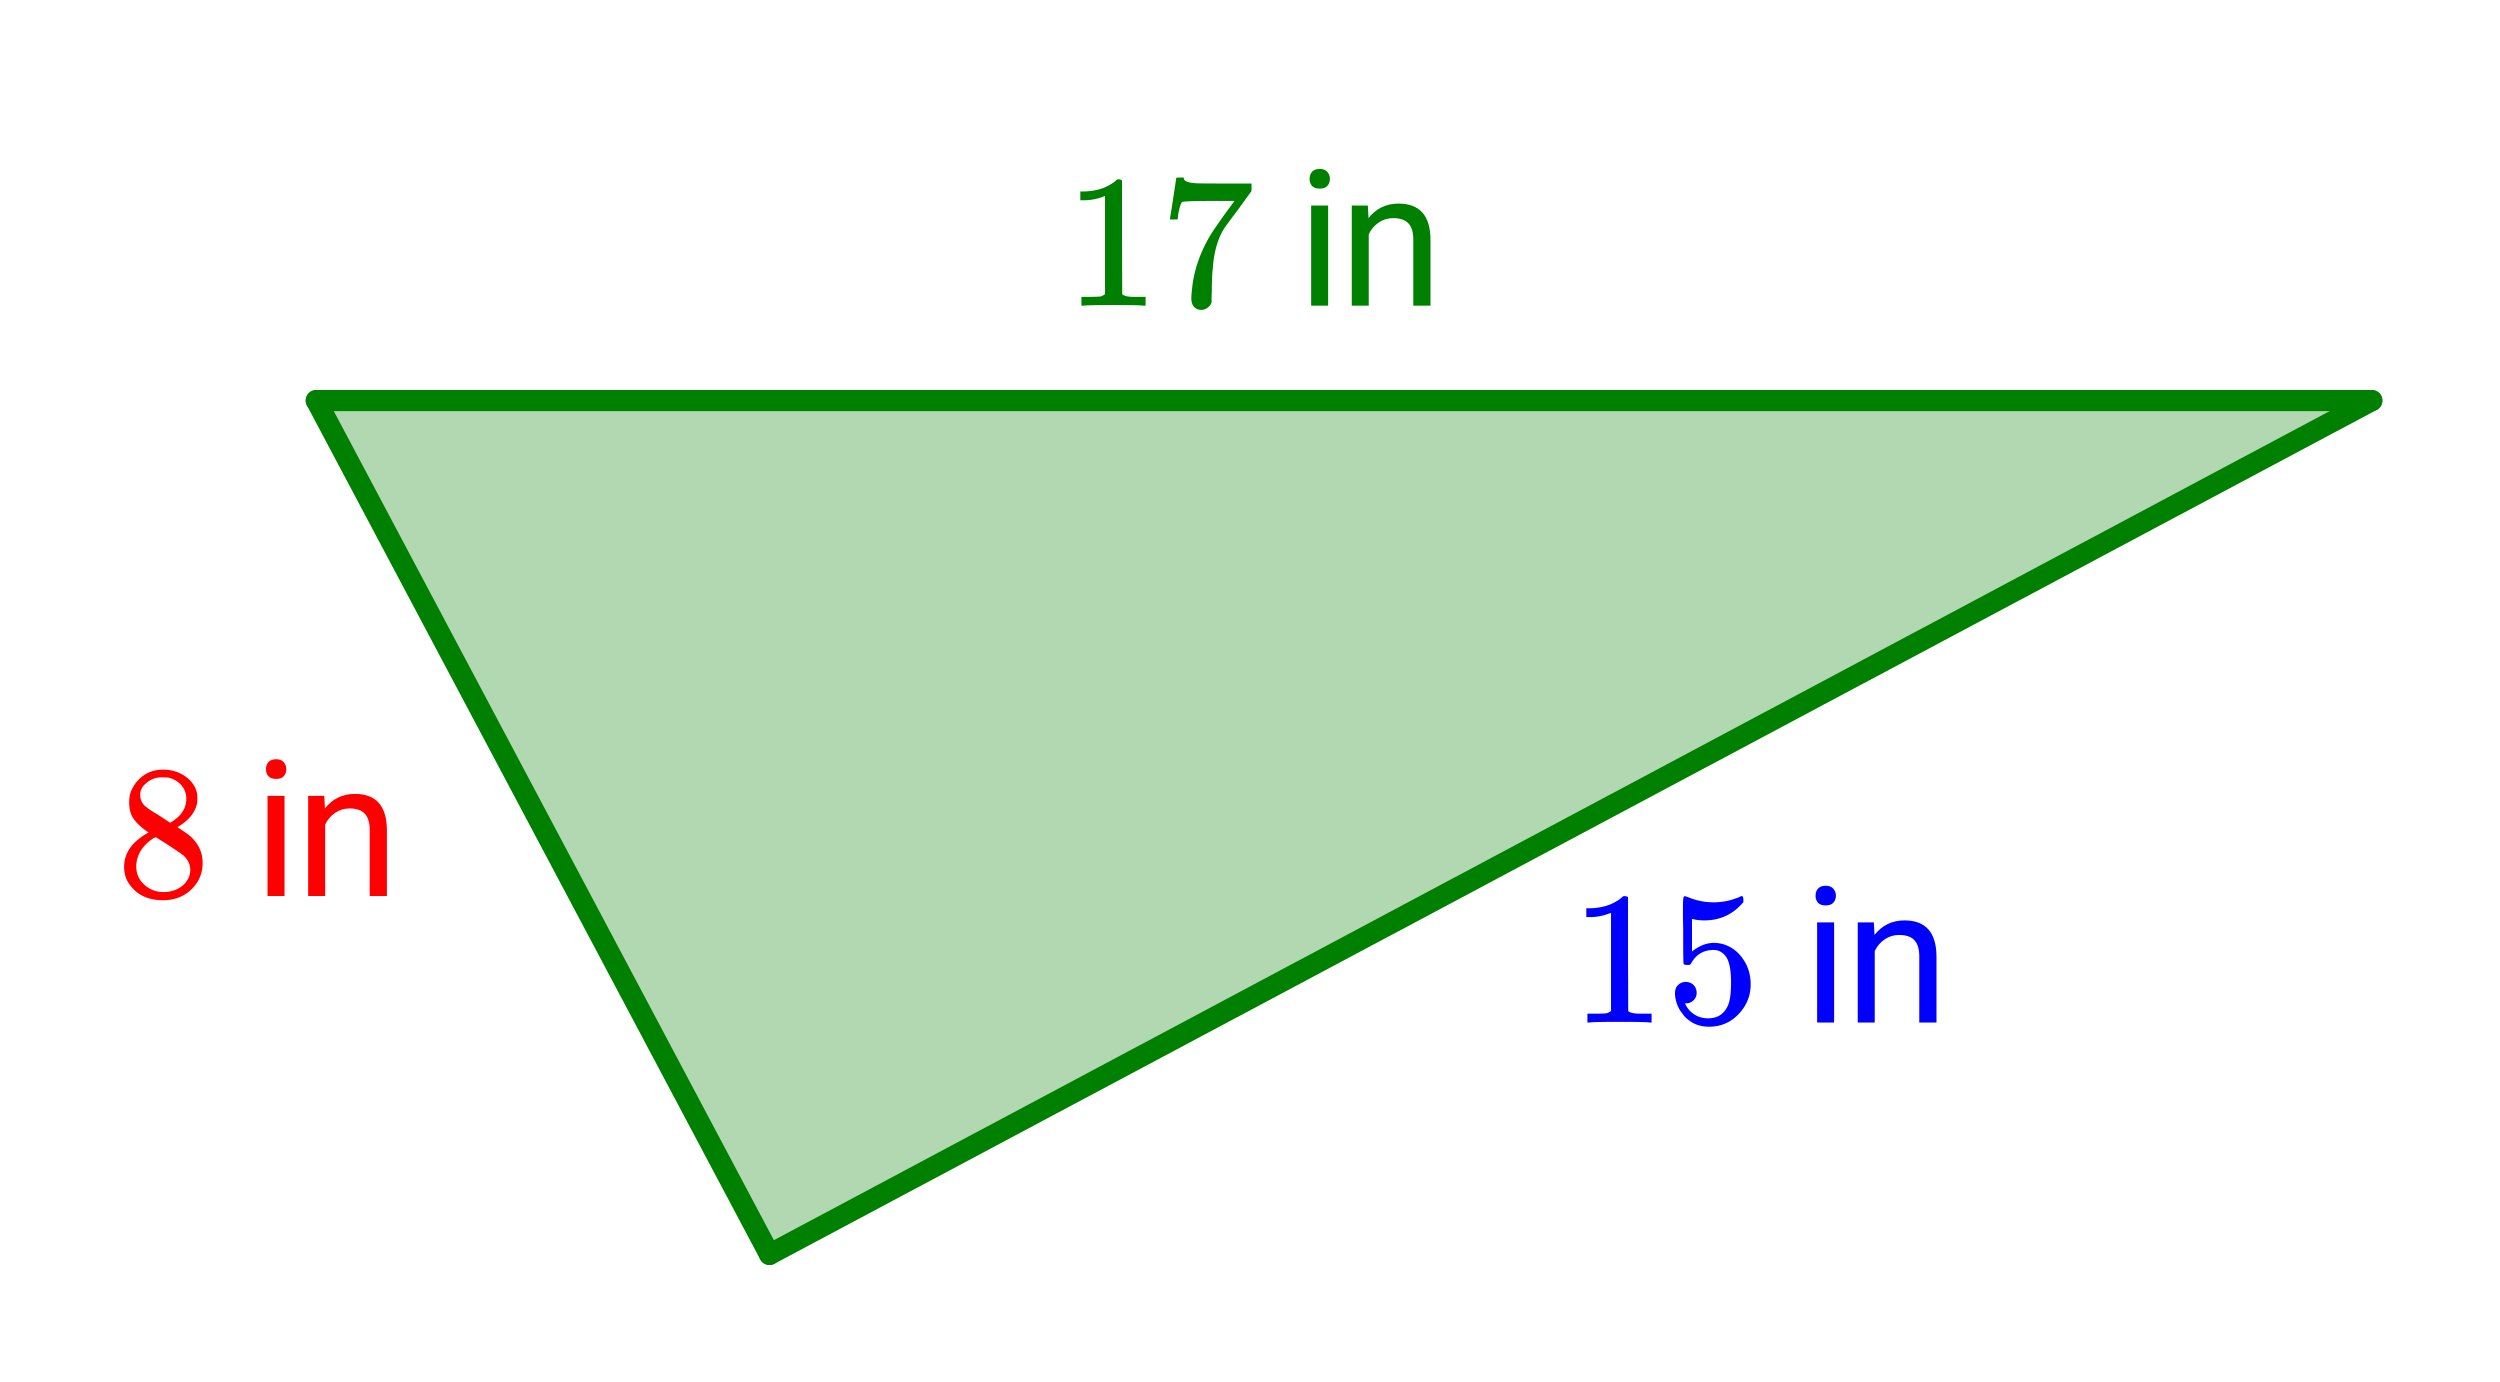
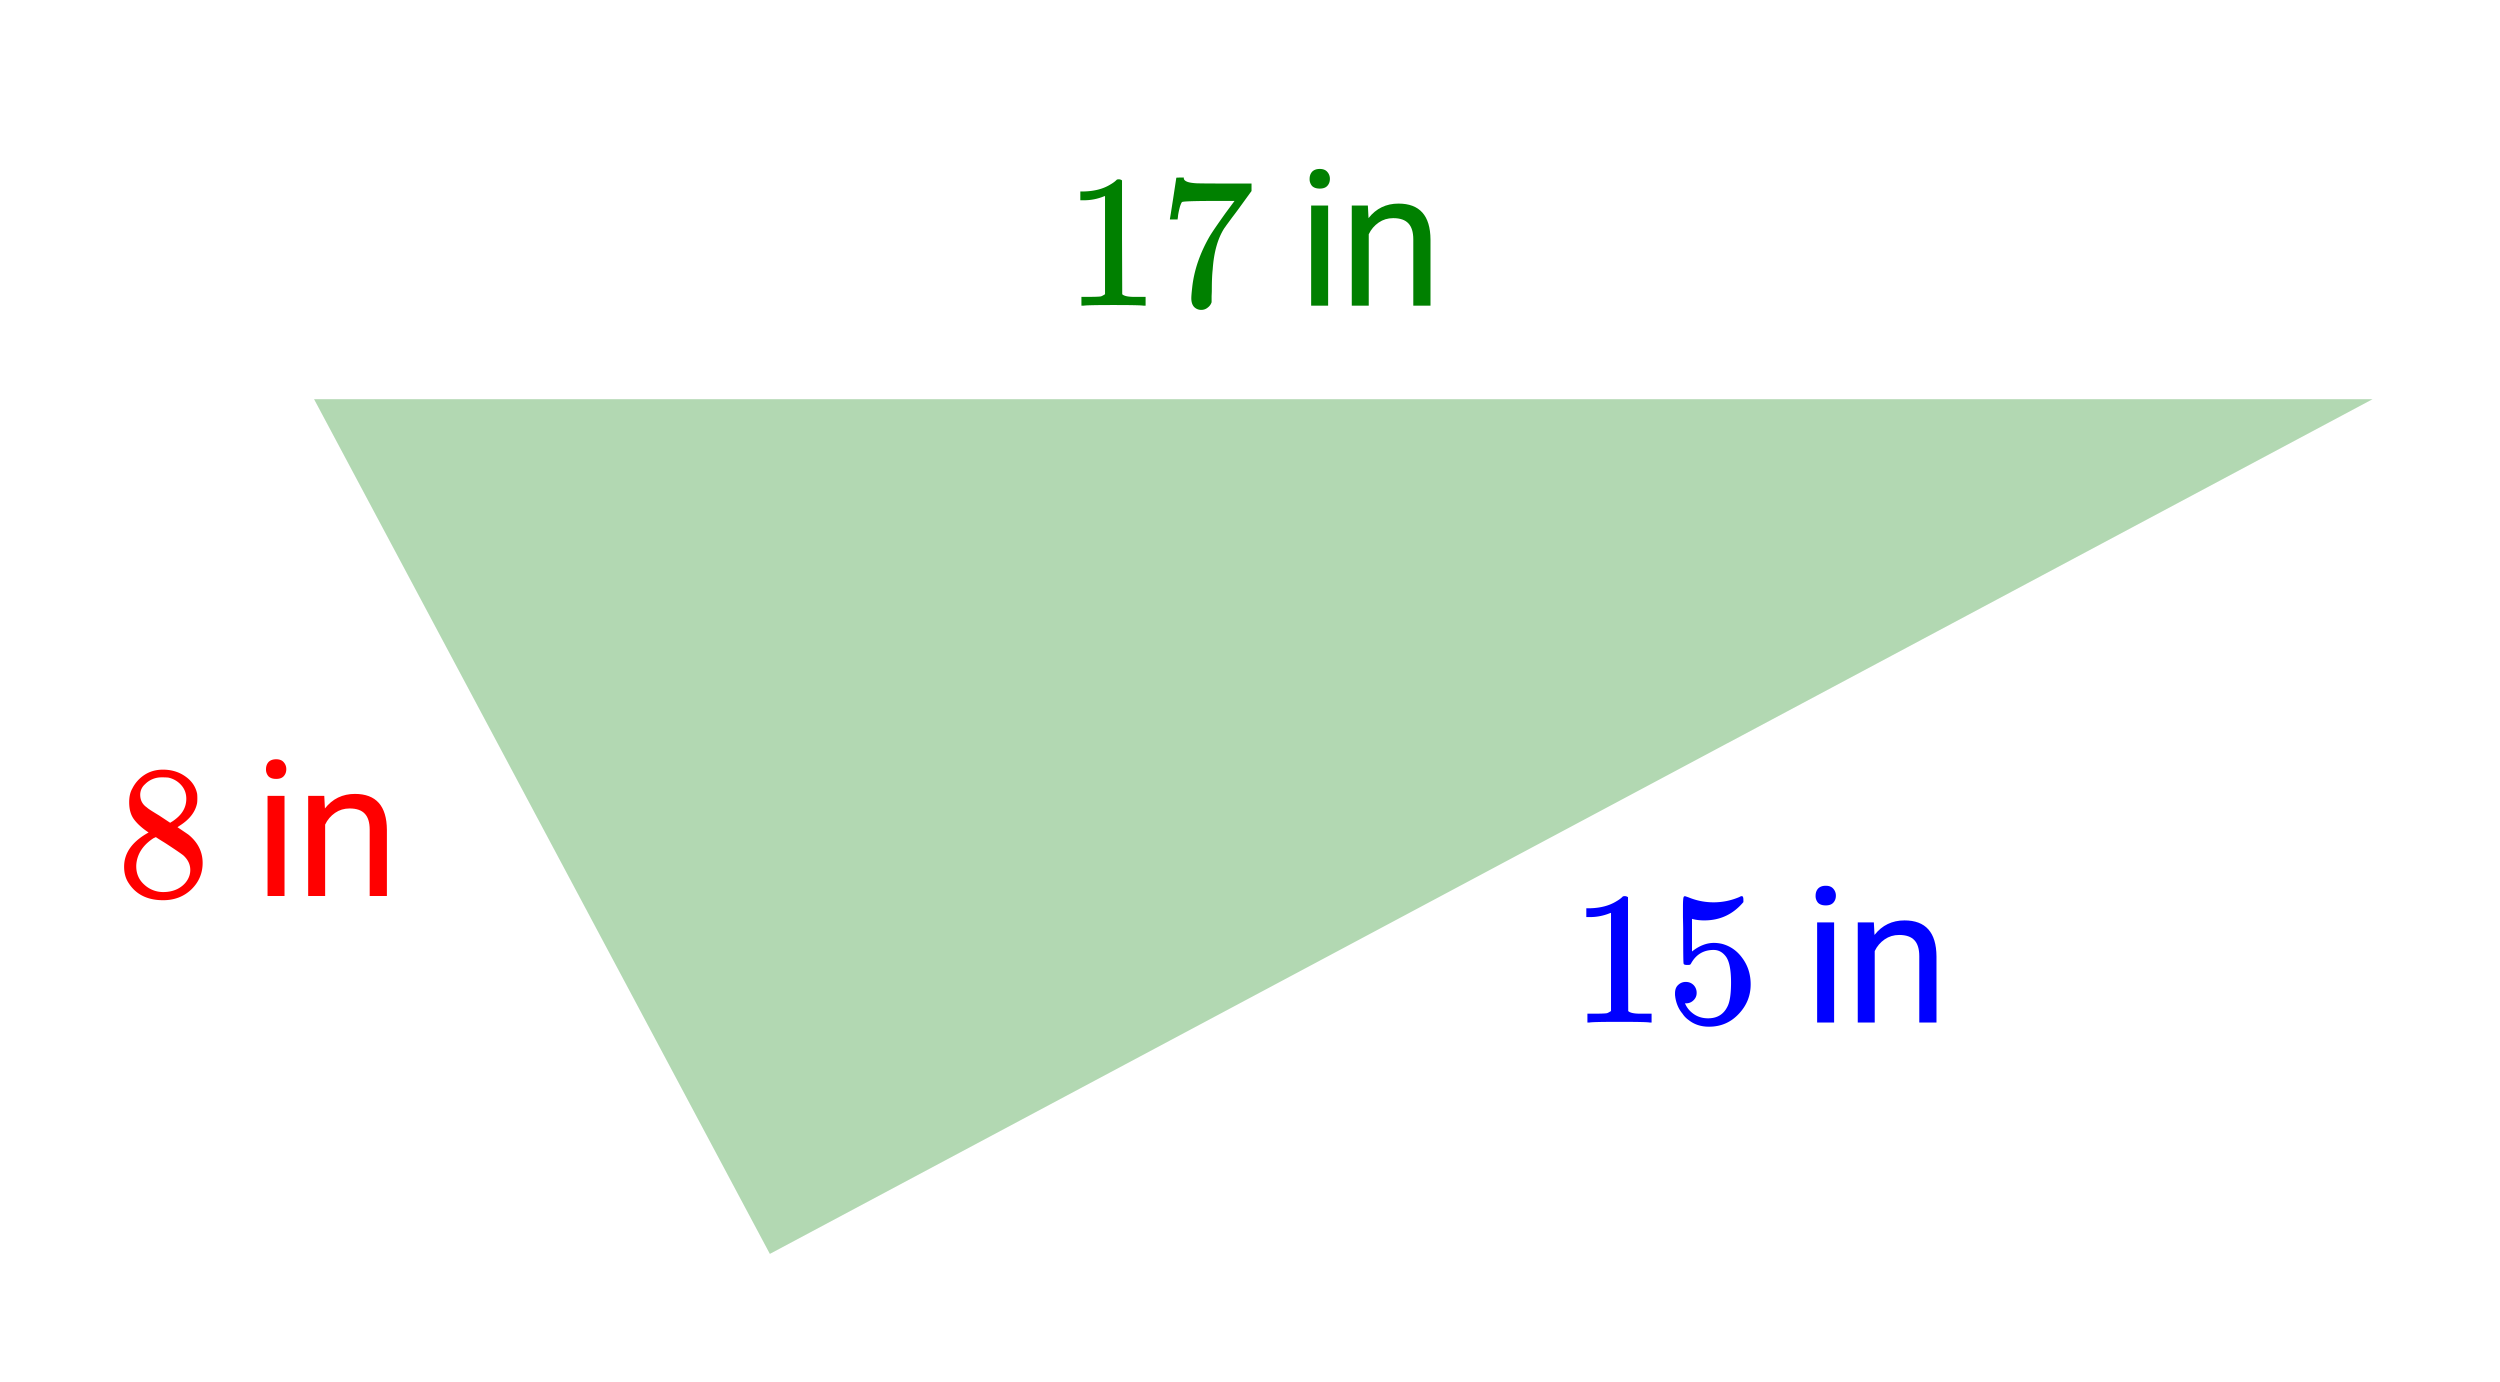
<svg xmlns="http://www.w3.org/2000/svg" xmlns:xlink="http://www.w3.org/1999/xlink" width="236.16" height="130.56" viewBox="0 0 177.12 97.92">
  <defs>
    <symbol overflow="visible" id="d">
      <path d="M5.594 0c-.157-.031-.871-.047-2.14-.047-1.25 0-1.954.016-2.11.047h-.157v-.625h.344c.52 0 .86-.008 1.016-.031.062-.008.164-.063.312-.156v-6.954a.368.368 0 0 0-.109.032 3.732 3.732 0 0 1-1.375.265h-.266v-.625h.266c.75-.02 1.375-.187 1.875-.5.164-.094.305-.195.422-.312.02-.031.07-.047.156-.047a.36.36 0 0 1 .235.078v4.031l.015 4.032c.125.125.41.187.86.187h.796V0zm0 0" />
    </symbol>
    <symbol overflow="visible" id="e">
      <path d="M.734-6.156c.008-.02.086-.508.235-1.469l.219-1.438c0-.007.085-.015.265-.015h.266v.047c0 .094.066.172.203.234.133.063.367.106.703.125.332.012 1.086.016 2.266.016h1.625v.531l-.907 1.25c-.136.188-.293.398-.468.625-.168.23-.297.406-.391.531-.086.125-.137.2-.156.219-.469.73-.746 1.703-.828 2.922-.043.367-.063.867-.063 1.5 0 .125-.008.258-.015.39v.438a.735.735 0 0 1-.266.375.698.698 0 0 1-.453.172.692.692 0 0 1-.531-.219c-.126-.144-.188-.348-.188-.61 0-.132.02-.39.063-.765.132-1.219.55-2.43 1.25-3.64.175-.29.55-.836 1.124-1.641l.625-.844h-1.25c-1.562 0-2.386.027-2.468.078-.032.024-.078.121-.14.297a5.473 5.473 0 0 0-.141.64c-.012.15-.024.231-.032.25v.048H.734zm0 0" />
    </symbol>
    <symbol overflow="visible" id="i">
      <path d="M1.438-2.875c.218 0 .398.074.546.219a.775.775 0 0 1 .22.562c0 .211-.079.387-.235.531a.713.713 0 0 1-.5.204h-.094l.031.062c.133.293.344.531.625.719.281.187.61.281.985.281.632 0 1.086-.27 1.359-.812.176-.32.266-.895.266-1.72 0-.913-.125-1.534-.375-1.858-.23-.301-.516-.454-.86-.454-.699 0-1.226.309-1.578.922a.312.312 0 0 1-.094.125.761.761 0 0 1-.203.016c-.156 0-.242-.031-.25-.094-.023-.031-.031-.812-.031-2.344 0-.27-.008-.586-.016-.953v-.703c0-.5.024-.75.079-.75.019-.02.039-.031.062-.031l.234.078c.582.242 1.18.36 1.797.36.633 0 1.242-.126 1.828-.376a.332.332 0 0 1 .172-.062c.07 0 .11.086.11.25v.172c-.73.867-1.653 1.297-2.766 1.297-.273 0-.523-.024-.75-.079l-.125-.03v2.312c.508-.407 1.031-.61 1.563-.61.175 0 .359.024.546.063.602.156 1.094.5 1.47 1.031.382.524.577 1.137.577 1.844 0 .812-.289 1.515-.86 2.11-.562.593-1.26.89-2.093.89-.562 0-1.043-.156-1.437-.469a1.618 1.618 0 0 1-.438-.453C.93-.945.758-1.344.687-1.813c0-.03-.007-.07-.015-.125v-.125c0-.257.07-.457.219-.593a.745.745 0 0 1 .546-.219zm0 0" />
    </symbol>
    <symbol overflow="visible" id="j">
      <path d="M2.313-4.5c-.438-.29-.778-.594-1.016-.906-.242-.313-.36-.723-.36-1.235 0-.382.07-.707.22-.968a2.47 2.47 0 0 1 .859-.97c.382-.25.82-.374 1.312-.374.613 0 1.145.164 1.594.484.445.313.723.719.828 1.219.008.063.016.172.016.328 0 .2-.012.336-.032.406-.136.594-.543 1.106-1.218 1.532l-.157.109c.5.336.758.512.782.531.664.543 1 1.211 1 2 0 .73-.266 1.356-.797 1.875-.532.508-1.2.766-2 .766C2.238.297 1.426-.102.906-.906c-.219-.32-.328-.711-.328-1.172 0-.977.578-1.785 1.735-2.422zm2.671-2.39c0-.383-.125-.712-.375-.985a1.689 1.689 0 0 0-.906-.516 4.918 4.918 0 0 0-.453-.015 1.62 1.62 0 0 0-1.188.484.982.982 0 0 0-.343.75c0 .387.16.688.484.906.04.055.328.243.86.563l.78.516c.009-.008.067-.047.173-.11a2.95 2.95 0 0 0 .25-.187c.476-.383.718-.852.718-1.407zM1.438-2.11c0 .532.19.97.578 1.313a1.95 1.95 0 0 0 1.343.516c.364 0 .696-.07 1-.219.301-.156.532-.36.688-.61.144-.226.219-.472.219-.734 0-.383-.157-.722-.47-1.015-.073-.07-.444-.329-1.109-.766a12.275 12.275 0 0 0-.421-.266c-.149-.093-.262-.164-.344-.218l-.094-.063-.172.078c-.562.367-.933.813-1.11 1.344a2.1 2.1 0 0 0-.109.64zm0 0" />
    </symbol>
    <symbol overflow="visible" id="g">
      <path d="M2.234 0H1.031v-7.094h1.203zM.922-8.984c0-.196.055-.364.172-.5.125-.133.304-.204.547-.204.238 0 .414.07.53.204a.716.716 0 0 1 .188.5c0 .199-.062.367-.187.5-.117.125-.293.187-.531.187-.243 0-.422-.062-.547-.187a.728.728 0 0 1-.172-.5zm0 0" />
    </symbol>
    <symbol overflow="visible" id="h">
      <path d="M2.063-7.094l.046.89c.54-.687 1.25-1.03 2.125-1.03 1.5 0 2.254.851 2.266 2.546V0H5.281v-4.703c0-.508-.117-.883-.343-1.125-.231-.25-.59-.375-1.079-.375-.386 0-.73.105-1.03.312-.306.211-.54.485-.704.829V0H.922v-7.094zm0 0" />
    </symbol>
    <clipPath id="a">
      <path d="M0 0h177v97.836H0zm0 0" />
    </clipPath>
    <clipPath id="b">
-       <path d="M46 19h131v78.836H46zm0 0" />
-     </clipPath>
+       </clipPath>
    <clipPath id="c">
-       <path d="M13 19h50v78.836H13zm0 0" />
-     </clipPath>
+       </clipPath>
  </defs>
  <g clip-path="url(#a)" fill="#fff">
-     <path d="M0 0h177v97.836H0zm0 0" />
    <path d="M0 0h177v97.836H0zm0 0" />
  </g>
  <path d="M22.25 28.281h145.844L54.543 88.836zm0 0" fill="green" fill-opacity=".302" />
  <path d="M168.04 28.379L54.52 88.875" fill="red" />
  <g clip-path="url(#b)">
    <path d="M168.039 28.379L54.519 88.875" fill="none" stroke-width="1.494" stroke-linecap="round" stroke="green" />
  </g>
  <path d="M54.52 88.875L22.406 28.379" fill="red" />
  <g clip-path="url(#c)">
-     <path d="M54.52 88.875L22.406 28.379" fill="none" stroke-width="1.494" stroke-linecap="round" stroke="green" />
-   </g>
-   <path d="M22.406 28.379H168.04" fill="none" stroke-width="1.494" stroke-linecap="round" stroke="green" />
+     </g>
  <use xlink:href="#d" x="75.43" y="21.658" fill="green" />
  <use xlink:href="#e" x="82.152" y="21.658" fill="green" />
  <use xlink:href="#f" x="88.873" y="21.658" fill="green" />
  <use xlink:href="#g" x="91.861" y="21.658" fill="green" />
  <use xlink:href="#h" x="94.848" y="21.658" fill="green" />
  <use xlink:href="#d" x="111.278" y="72.443" fill="#00f" />
  <use xlink:href="#i" x="118" y="72.443" fill="#00f" />
  <use xlink:href="#f" x="124.722" y="72.443" fill="#00f" />
  <use xlink:href="#g" x="127.709" y="72.443" fill="#00f" />
  <use xlink:href="#h" x="130.696" y="72.443" fill="#00f" />
  <use xlink:href="#j" x="8.215" y="63.481" fill="red" />
  <use xlink:href="#f" x="14.937" y="63.481" fill="red" />
  <use xlink:href="#g" x="17.924" y="63.481" fill="red" />
  <use xlink:href="#h" x="20.911" y="63.481" fill="red" />
</svg>